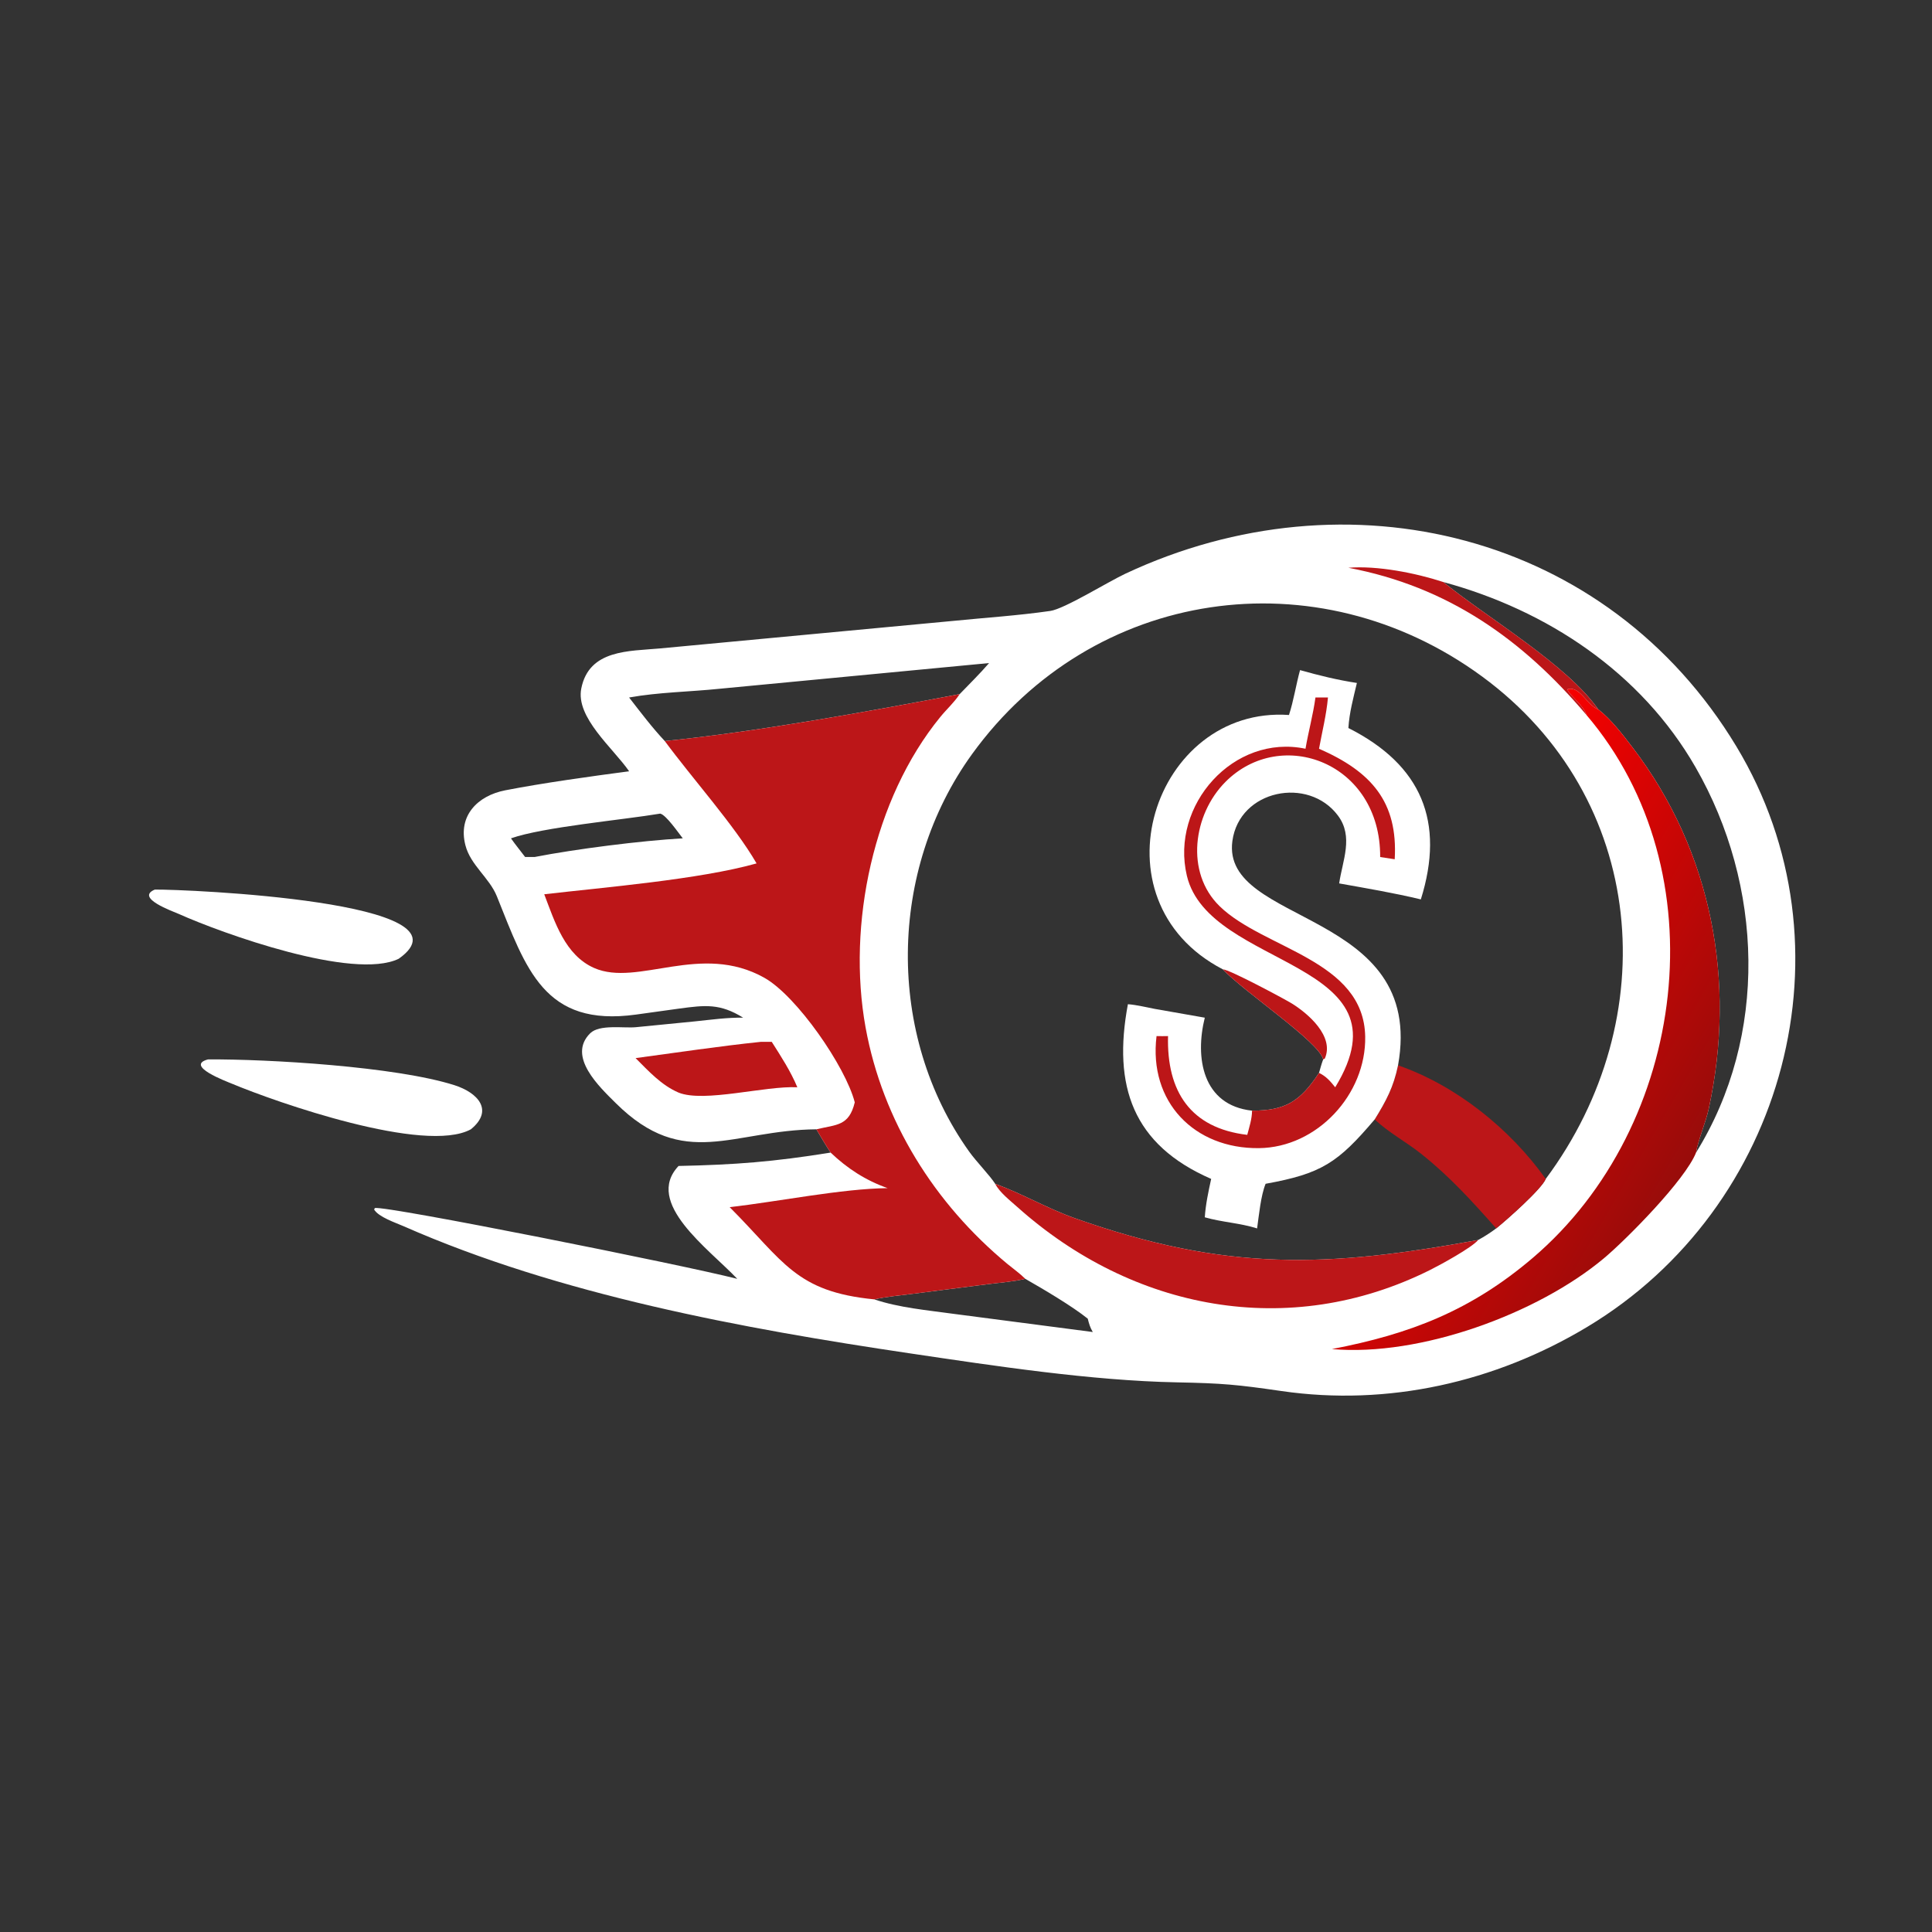
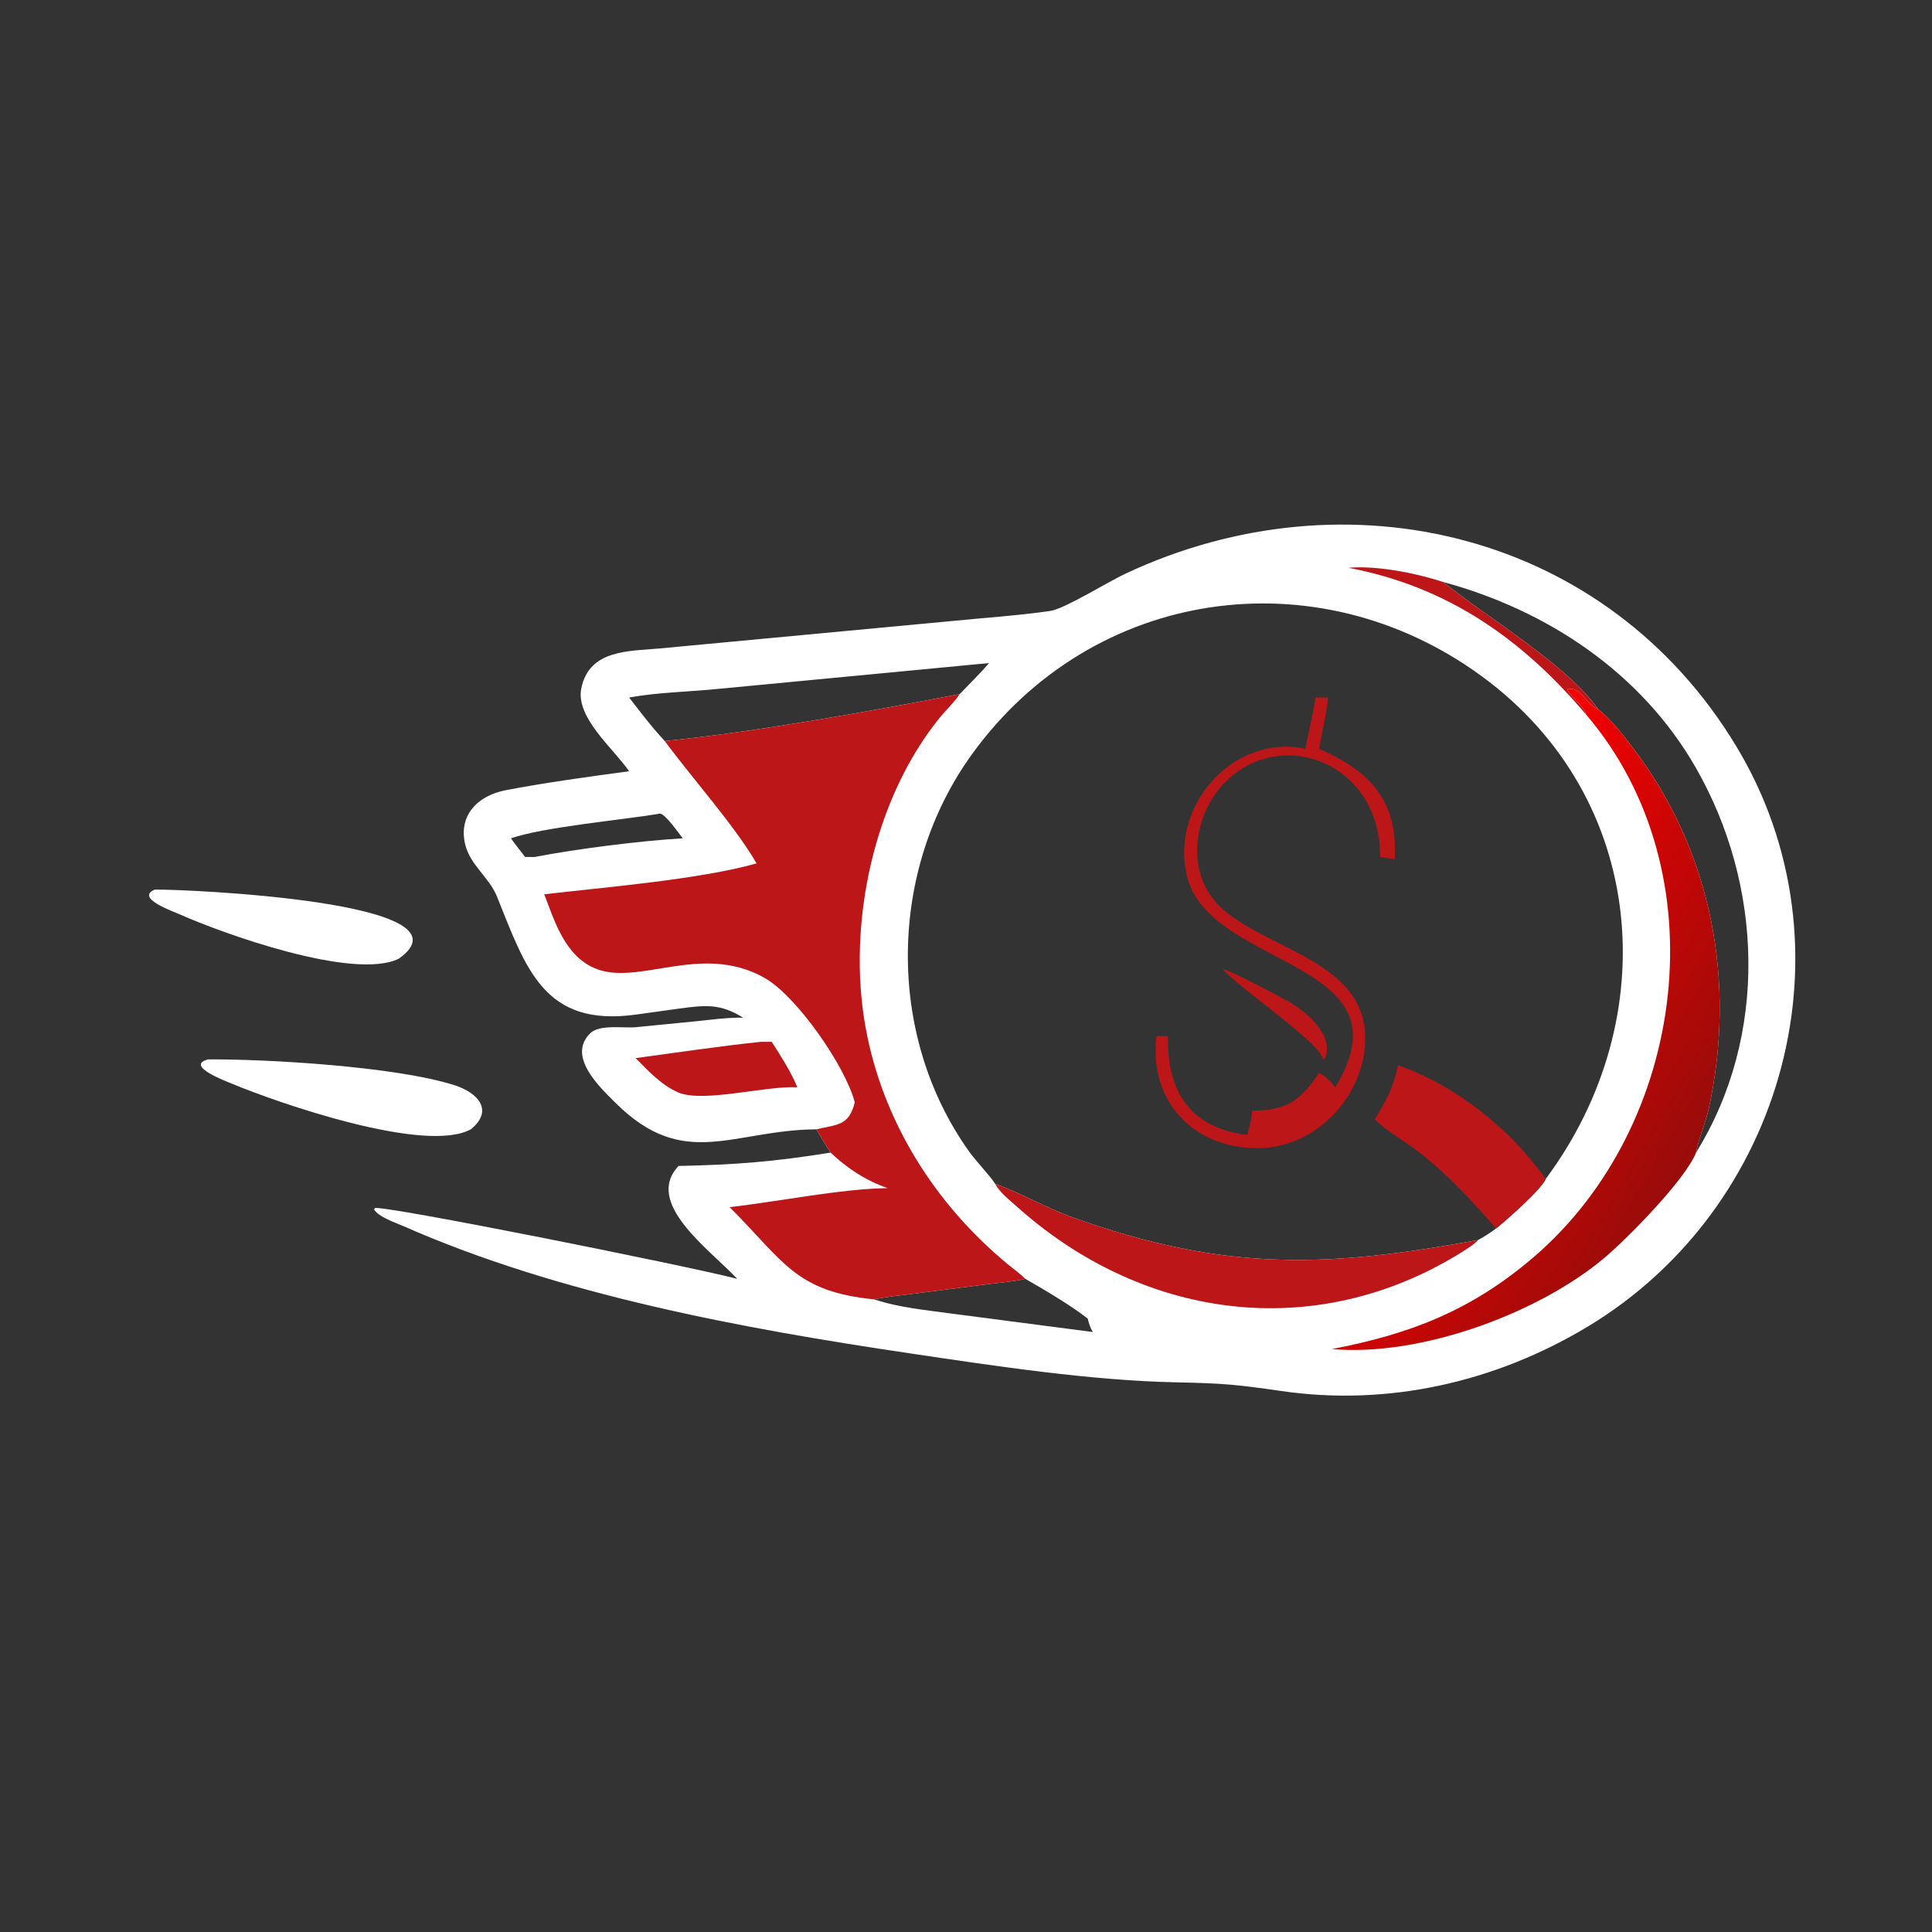
<svg xmlns="http://www.w3.org/2000/svg" width="40" height="40" viewBox="0 0 40 40" fill="none">
  <rect x="0" y="0" width="40" height="40" fill="#333333" stroke="none" />
  <path d="M3.205 18.418C3.815 18.409 9.932 18.664 8.255 19.85C7.317 20.304 4.595 19.323 3.701 18.922C3.582 18.869 2.791 18.59 3.205 18.418Z" fill="white" />
  <path d="M4.306 21.934C5.538 21.925 8.189 22.08 9.407 22.467C9.897 22.623 10.229 22.99 9.749 23.381C8.801 23.9 5.719 22.821 4.8 22.436C4.695 22.392 3.816 22.065 4.306 21.934Z" fill="white" />
  <path d="M13.025 15.968C12.693 15.488 11.914 14.854 12.035 14.253C12.197 13.444 13.023 13.484 13.665 13.425L19.704 12.858C20.382 12.79 21.069 12.746 21.744 12.649C22.038 12.607 22.934 12.049 23.301 11.877C27.89 9.726 33.279 11.023 35.951 15.456C38.443 19.589 36.967 25.006 32.864 27.471C30.957 28.617 28.738 29.121 26.531 28.8C25.606 28.666 25.318 28.639 24.361 28.62C22.591 28.585 20.586 28.279 18.84 28.02C15.37 27.505 11.583 26.809 8.355 25.387C8.186 25.313 7.842 25.199 7.746 25.043L7.76 25.011C7.995 24.959 14.15 26.191 15.264 26.477C14.675 25.854 13.328 24.903 14.049 24.14C15.222 24.115 16.015 24.054 17.197 23.863C17.093 23.707 16.999 23.542 16.902 23.381C15.169 23.396 14.165 24.241 12.753 22.843C12.411 22.504 11.736 21.872 12.219 21.393C12.41 21.203 12.917 21.291 13.165 21.267L14.393 21.146C14.723 21.112 15.054 21.065 15.386 21.07C14.909 20.774 14.604 20.808 14.059 20.882L13.166 21.006C11.267 21.267 10.894 20.068 10.287 18.557C10.132 18.172 9.74 17.912 9.635 17.497C9.479 16.888 9.888 16.475 10.458 16.363C11.254 16.208 12.22 16.076 13.025 15.968ZM20.604 24.509C21.166 24.714 21.684 25.02 22.249 25.22C25.396 26.335 27.485 26.242 30.603 25.673C30.736 25.6 30.855 25.524 30.976 25.433C31.19 25.262 31.916 24.62 32.003 24.408C34.47 21.093 34.111 16.519 30.684 14.005C27.264 11.496 22.623 12.165 20.127 15.611C18.386 18.016 18.34 21.425 20.065 23.842C20.214 24.051 20.497 24.34 20.604 24.509ZM29.881 12.05L29.901 12.066C30.831 12.814 32.444 13.764 33.088 14.684C33.355 14.891 33.599 15.211 33.804 15.48C35.446 17.63 35.948 20.327 35.379 22.949C35.314 23.247 35.161 23.592 35.115 23.863C36.615 21.443 36.508 18.328 35.105 15.886C33.977 13.923 32.033 12.634 29.881 12.05ZM13.025 14.441C13.262 14.746 13.499 15.061 13.764 15.343C15.698 15.146 17.965 14.733 19.869 14.371C20.073 14.159 20.286 13.95 20.478 13.728L14.899 14.26C14.281 14.324 13.634 14.331 13.025 14.441ZM18.101 26.902C18.612 27.075 19.205 27.127 19.737 27.201L22.625 27.578C22.57 27.487 22.546 27.404 22.521 27.302C22.197 27.041 21.592 26.685 21.228 26.477C20.981 26.535 20.716 26.554 20.465 26.586L18.92 26.784C18.65 26.819 18.367 26.843 18.101 26.902ZM13.669 16.845C12.888 16.976 11.242 17.123 10.579 17.357C10.672 17.49 10.775 17.614 10.872 17.743H11.07C11.91 17.579 13.273 17.405 14.136 17.357C14.046 17.244 13.791 16.871 13.669 16.845Z" fill="white" />
  <path d="M27.917 11.755C28.512 11.706 29.31 11.863 29.881 12.05L29.901 12.066C30.831 12.814 32.444 13.764 33.088 14.684C32.861 14.612 32.711 14.192 32.453 14.27C32.474 14.384 32.786 14.599 32.846 14.803C31.527 13.241 29.98 12.145 27.917 11.755Z" fill="#BC1618" />
  <path d="M15.755 21.57H15.978C16.171 21.874 16.369 22.177 16.508 22.511C15.848 22.476 14.579 22.835 14.049 22.621C13.691 22.467 13.43 22.177 13.159 21.907C14.022 21.791 14.89 21.66 15.755 21.57Z" fill="#BC1618" />
  <path d="M20.604 24.509C21.166 24.714 21.684 25.02 22.249 25.22C25.396 26.335 27.485 26.242 30.604 25.673C30.466 25.836 29.823 26.186 29.613 26.291C26.681 27.757 23.445 27.12 21.063 24.99C20.916 24.858 20.692 24.685 20.604 24.509Z" fill="#BC1618" />
  <path d="M32.846 14.803C32.786 14.599 32.474 14.384 32.453 14.27C32.711 14.192 32.862 14.612 33.088 14.684C33.355 14.891 33.599 15.211 33.804 15.48C35.446 17.63 35.949 20.328 35.379 22.949C35.314 23.247 35.161 23.593 35.115 23.863C34.889 24.434 33.663 25.671 33.203 26.055C31.837 27.196 29.409 28.093 27.575 27.931C29.19 27.622 30.453 27.136 31.737 26.041C34.941 23.307 35.608 18.041 32.846 14.803Z" fill="url(#paint0_linear_1_94)" />
  <path d="M19.869 14.371C19.755 14.545 19.6 14.682 19.469 14.843C18.08 16.543 17.534 19.142 17.921 21.273C18.274 23.213 19.352 24.923 20.859 26.17C20.98 26.27 21.117 26.366 21.228 26.477C20.981 26.535 20.717 26.554 20.465 26.586L18.92 26.784C18.65 26.819 18.367 26.843 18.101 26.902C16.471 26.743 16.233 26.122 15.107 24.993C16.116 24.877 17.428 24.61 18.377 24.599C17.923 24.439 17.545 24.194 17.197 23.863C17.093 23.707 16.999 23.542 16.902 23.381C17.323 23.28 17.577 23.317 17.697 22.823C17.506 22.081 16.495 20.621 15.827 20.245C14.511 19.503 13.207 20.437 12.303 20.042C11.697 19.776 11.486 19.086 11.268 18.515C12.507 18.371 14.475 18.21 15.664 17.876C15.215 17.098 14.322 16.103 13.764 15.343C15.698 15.146 17.966 14.733 19.869 14.371Z" fill="#BC1618" />
  <path d="M28.945 22.056C30.156 22.477 31.266 23.375 32.003 24.408C31.916 24.62 31.19 25.262 30.977 25.433C30.48 24.872 30.016 24.359 29.423 23.888C29.117 23.644 28.742 23.444 28.462 23.176C28.701 22.788 28.851 22.509 28.945 22.056Z" fill="#BC1618" />
-   <path d="M26.916 13.874C27.306 13.984 27.693 14.079 28.093 14.14C28.02 14.45 27.936 14.755 27.917 15.073C29.434 15.838 29.92 17.016 29.417 18.621C28.861 18.487 28.289 18.391 27.726 18.29C27.796 17.812 28.028 17.324 27.701 16.886C27.089 16.066 25.659 16.349 25.515 17.413C25.279 19.168 29.526 18.814 28.945 22.056C28.851 22.509 28.701 22.788 28.462 23.176C27.698 24.076 27.362 24.299 26.203 24.509C26.104 24.75 26.064 25.166 26.027 25.433C25.676 25.321 25.298 25.305 24.944 25.203C24.962 24.932 25.018 24.673 25.076 24.408C23.453 23.701 23.034 22.488 23.352 20.791C23.537 20.805 23.726 20.854 23.908 20.888L24.944 21.07C24.738 21.893 24.892 22.882 25.922 22.995C26.611 22.994 26.915 22.809 27.309 22.213C27.336 22.119 27.36 22.025 27.395 21.934C27.319 21.578 25.753 20.534 25.317 20.069C22.56 18.636 23.89 14.609 26.687 14.803C26.785 14.501 26.832 14.18 26.916 13.874Z" fill="white" />
  <path d="M25.317 20.069C25.44 20.066 26.579 20.674 26.746 20.776C27.081 20.983 27.632 21.456 27.429 21.916L27.395 21.934C27.319 21.578 25.753 20.534 25.317 20.069Z" fill="#BC1618" />
  <path d="M27.235 14.441H27.494C27.461 14.806 27.374 15.144 27.309 15.502C28.391 15.975 28.945 16.601 28.876 17.79L28.575 17.744C28.585 15.787 26.525 15.027 25.37 16.19C24.702 16.862 24.534 18.063 25.25 18.761C26.163 19.651 28.239 19.87 28.265 21.464C28.285 22.658 27.27 23.758 26.065 23.771C24.726 23.786 23.778 22.813 23.945 21.451C24.023 21.451 24.104 21.455 24.183 21.451C24.153 22.598 24.649 23.357 25.823 23.496C25.865 23.335 25.922 23.163 25.922 22.995C26.611 22.994 26.915 22.809 27.309 22.213C27.457 22.284 27.544 22.386 27.644 22.511C29.262 19.864 25.034 20.069 24.573 18.132C24.225 16.666 25.544 15.19 27.029 15.502C27.089 15.148 27.187 14.795 27.235 14.441Z" fill="#BC1618" />
  <defs>
    <linearGradient id="paint0_linear_1_94" x1="28.919" y1="20.271" x2="35.049" y2="23.862" gradientUnits="userSpaceOnUse">
      <stop stop-color="#F70000" />
      <stop offset="1" stop-color="#990C0A" />
    </linearGradient>
  </defs>
</svg>